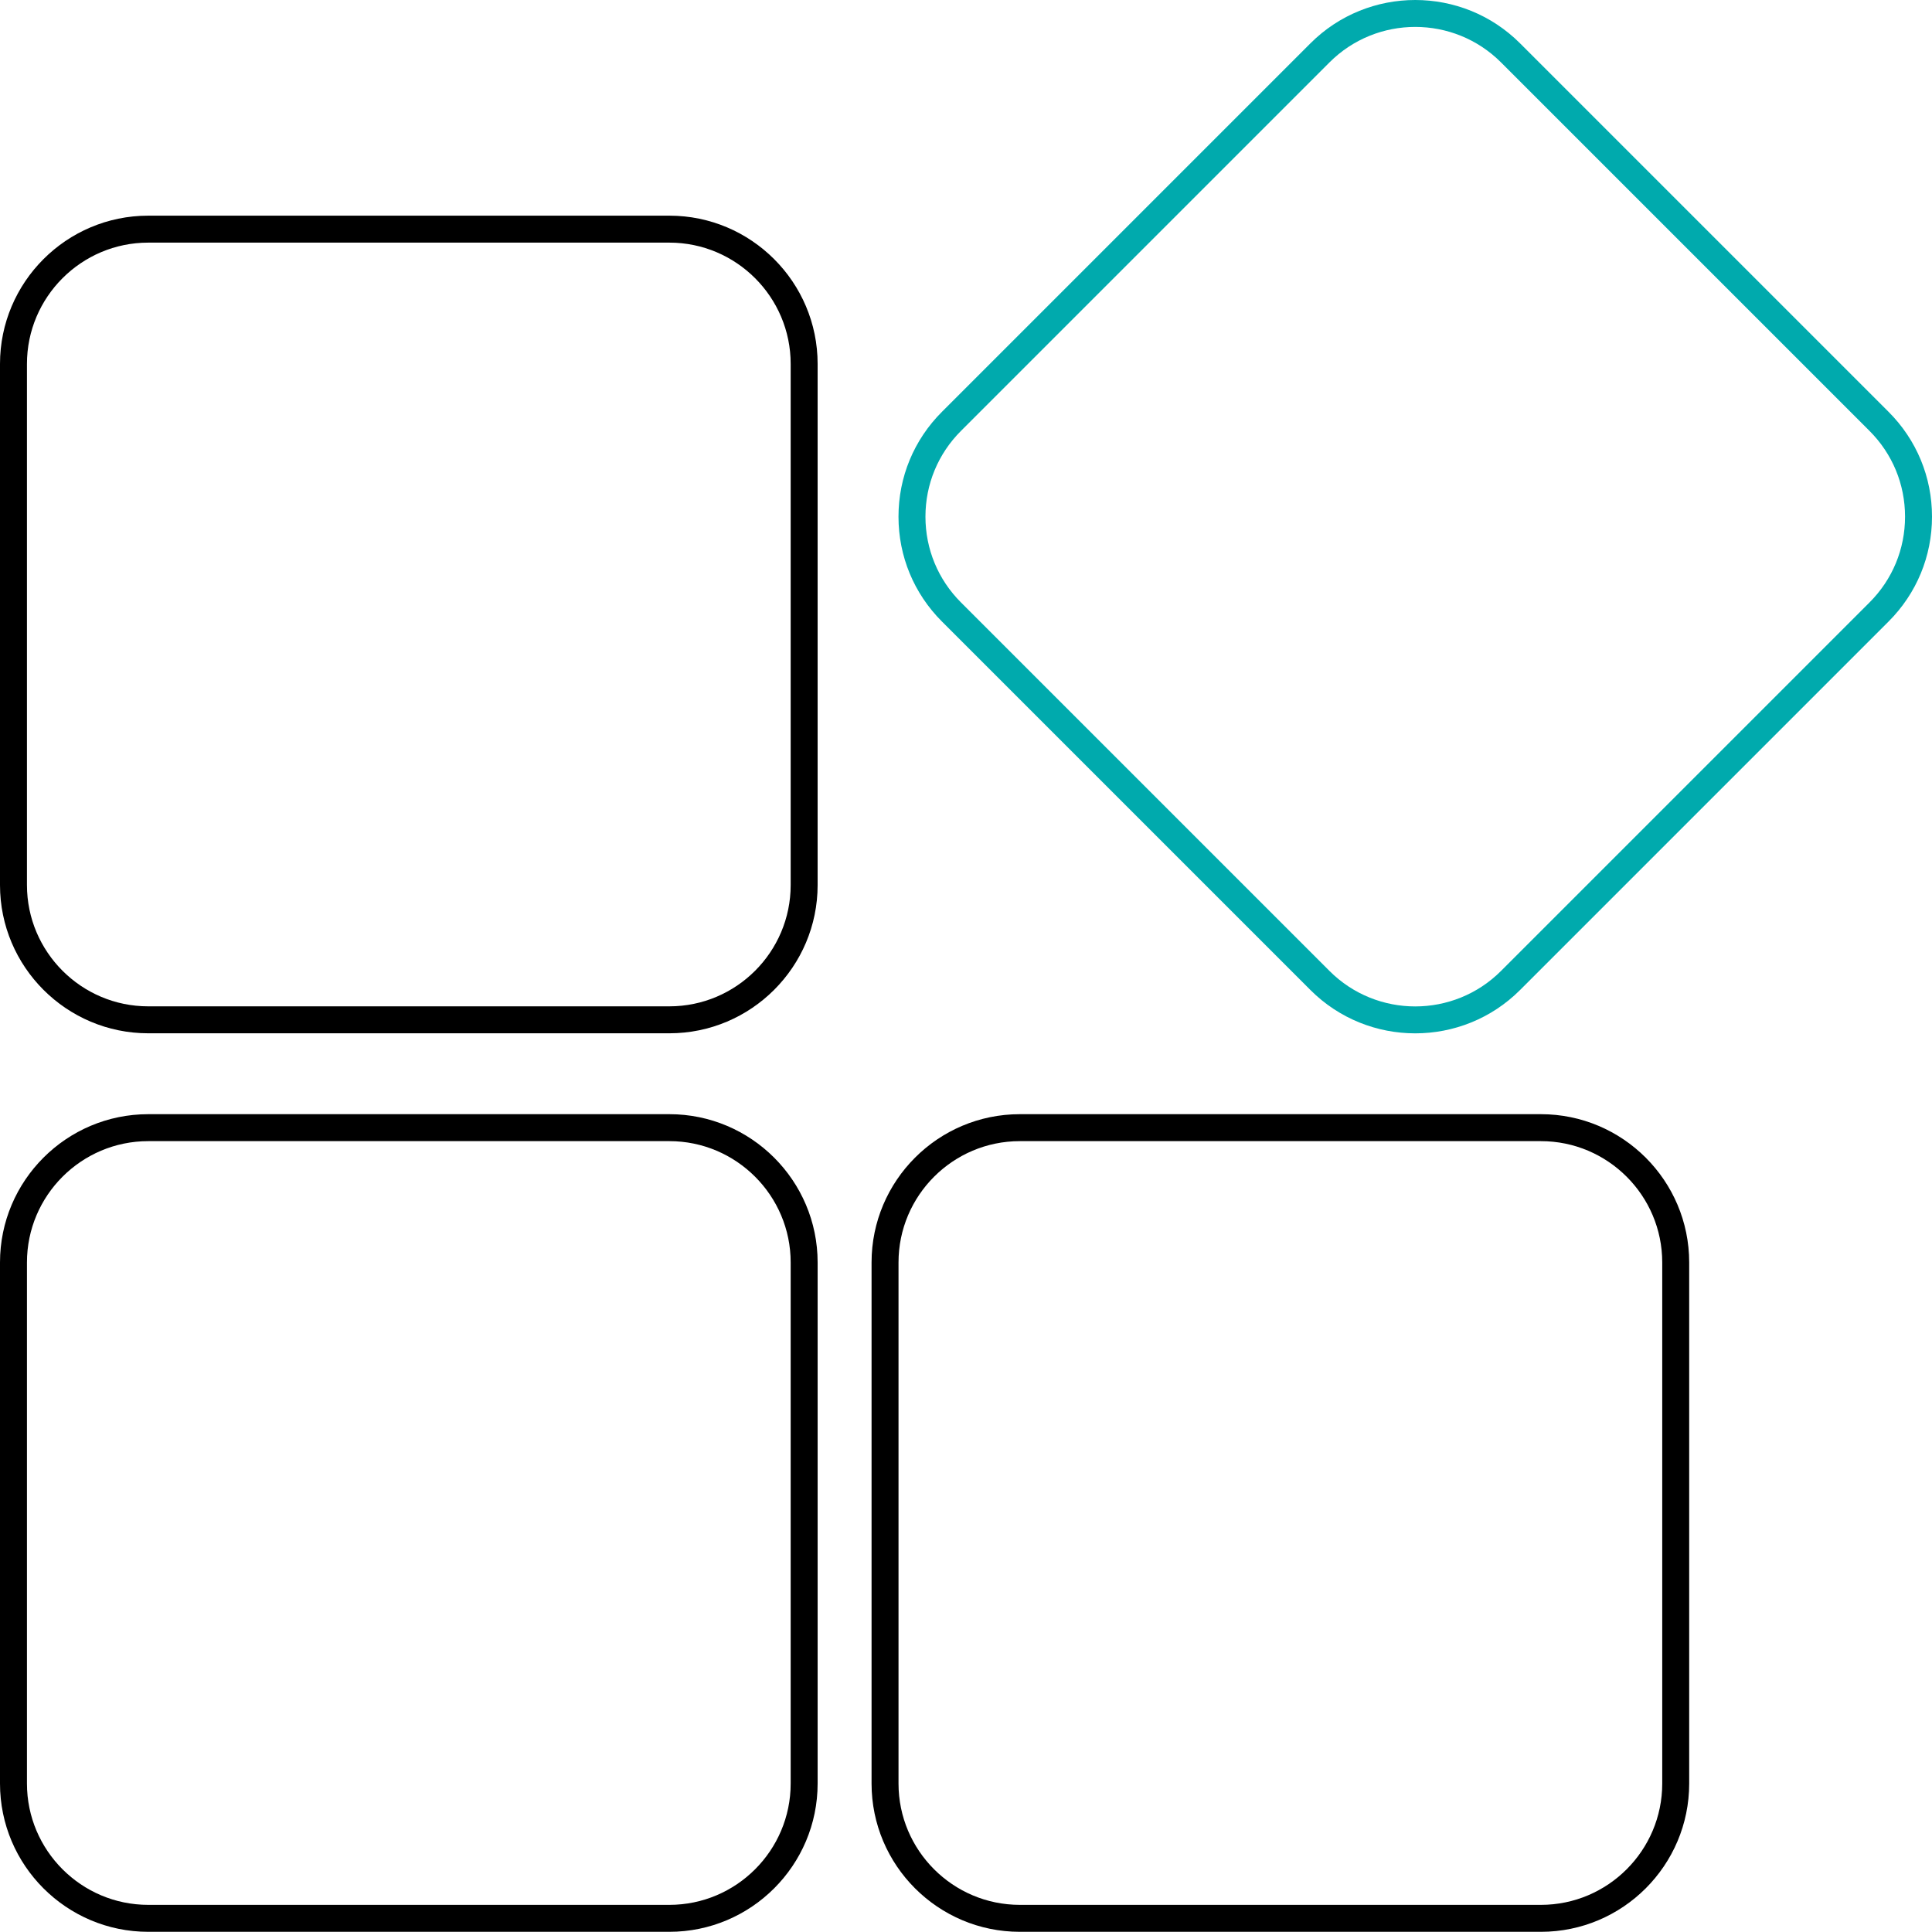
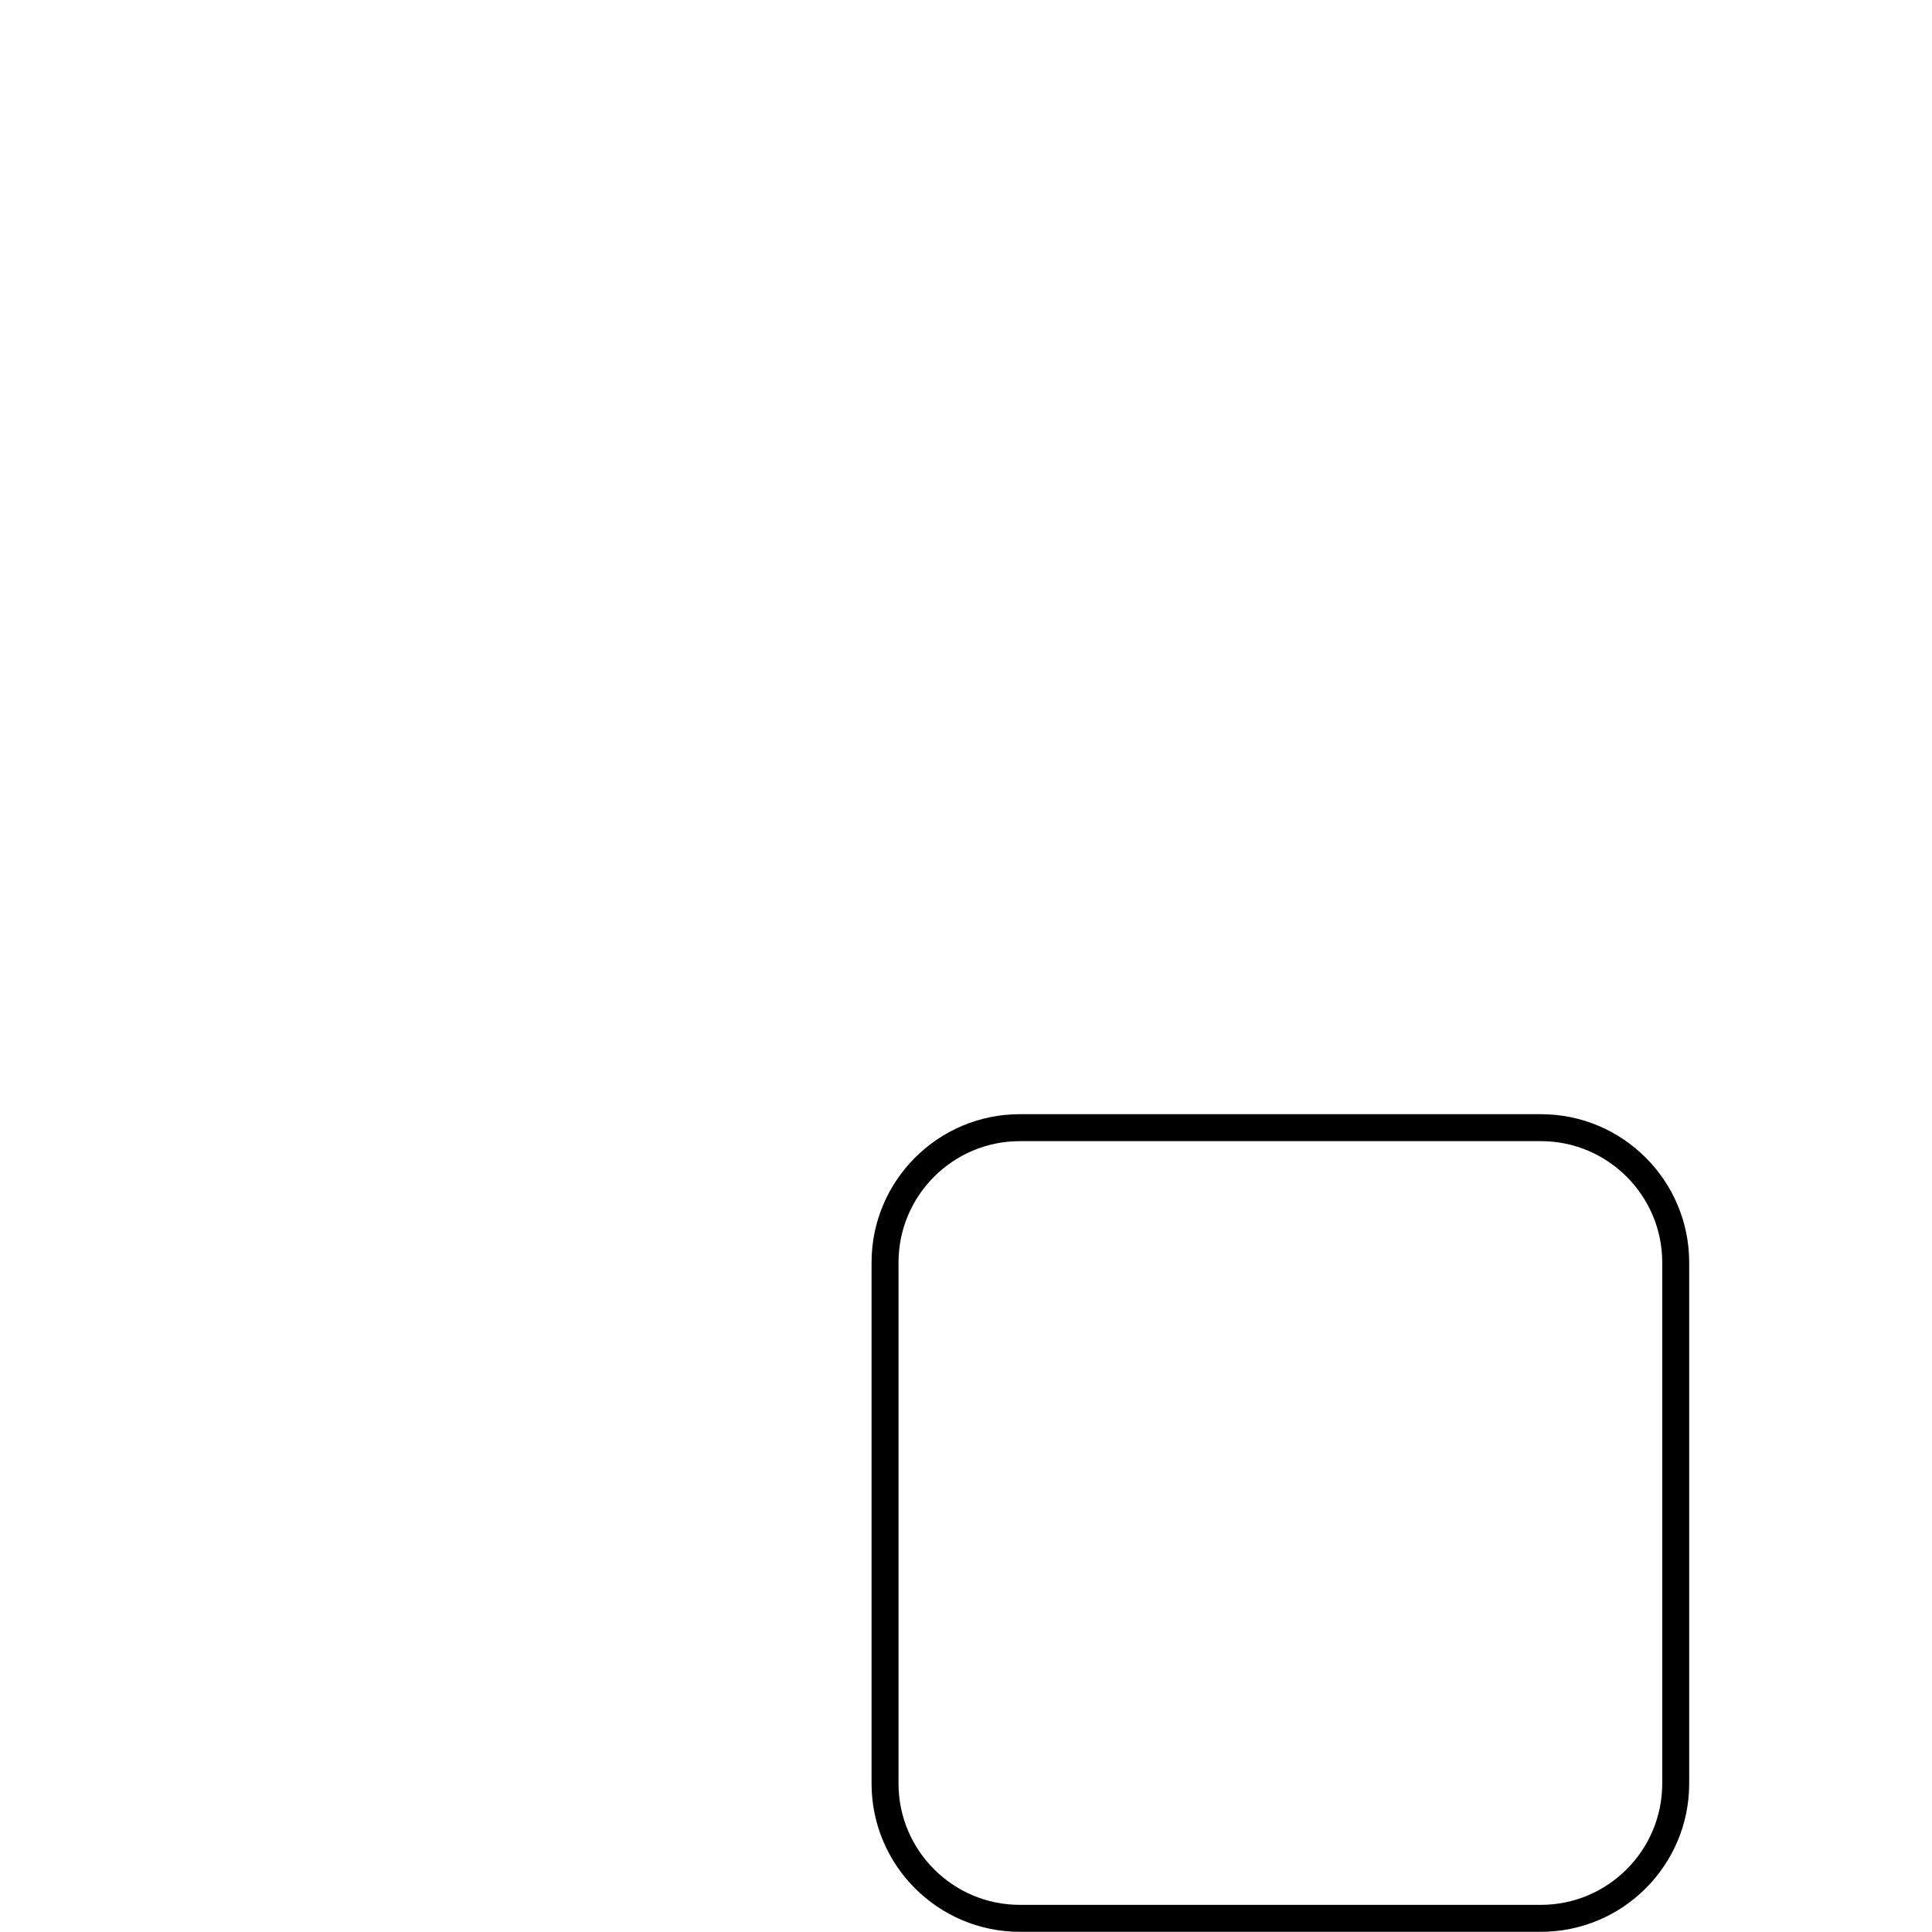
<svg xmlns="http://www.w3.org/2000/svg" id="Layer_2" data-name="Layer 2" viewBox="0 0 716.75 716.68">
  <defs>
    <style> .cls-1 { fill: #00aaad; } </style>
  </defs>
  <g id="Layer_1-2" data-name="Layer 1">
    <g>
-       <path d="M248.33,80.01H55C24.67,80.01,0,104.69,0,135.01v193.33c0,30.33,24.67,55,55,55H248.33c30.33,0,55-24.67,55-55V135.01c0-30.33-24.67-55-55-55Zm45,248.33c0,24.81-20.19,45-45,45H55c-24.81,0-45-20.19-45-45V135.01c0-24.81,20.19-45,45-45H248.33c24.81,0,45,20.19,45,45v193.33Z" />
-       <path d="M248.33,413.35H55c-30.33,0-55,24.67-55,55v193.33c0,30.33,24.67,55,55,55H248.33c30.33,0,55-24.67,55-55v-193.33c0-30.33-24.67-55-55-55Zm45,248.33c0,24.81-20.19,45-45,45H55c-24.81,0-45-20.19-45-45v-193.33c0-24.81,20.19-45,45-45H248.33c24.81,0,45,20.19,45,45v193.33Z" />
-       <path class="cls-1" d="M700.64,152.79L563.93,16.08c-21.44-21.44-56.34-21.44-77.78,0l-136.71,136.71c-10.39,10.39-16.11,24.2-16.11,38.89s5.72,28.5,16.11,38.89l136.71,136.71c10.72,10.72,24.81,16.08,38.89,16.08s28.17-5.36,38.89-16.08l136.71-136.71c10.39-10.39,16.11-24.2,16.11-38.89s-5.72-28.5-16.11-38.89Zm-7.07,70.71l-136.71,136.71c-17.55,17.55-46.09,17.55-63.64,0l-136.71-136.71c-8.5-8.5-13.18-19.8-13.18-31.82s4.68-23.32,13.18-31.82L493.22,23.15c17.55-17.55,46.09-17.55,63.64,0l136.71,136.71c8.5,8.5,13.18,19.8,13.18,31.82s-4.68,23.32-13.18,31.82Z" />
      <path d="M571.67,413.35h-193.33c-30.33,0-55,24.67-55,55v193.33c0,30.33,24.67,55,55,55h193.33c30.33,0,55-24.67,55-55v-193.33c0-30.33-24.67-55-55-55Zm45,248.33c0,24.81-20.19,45-45,45h-193.33c-24.81,0-45-20.19-45-45v-193.33c0-24.81,20.19-45,45-45h193.33c24.81,0,45,20.19,45,45v193.33Z" />
    </g>
  </g>
</svg>